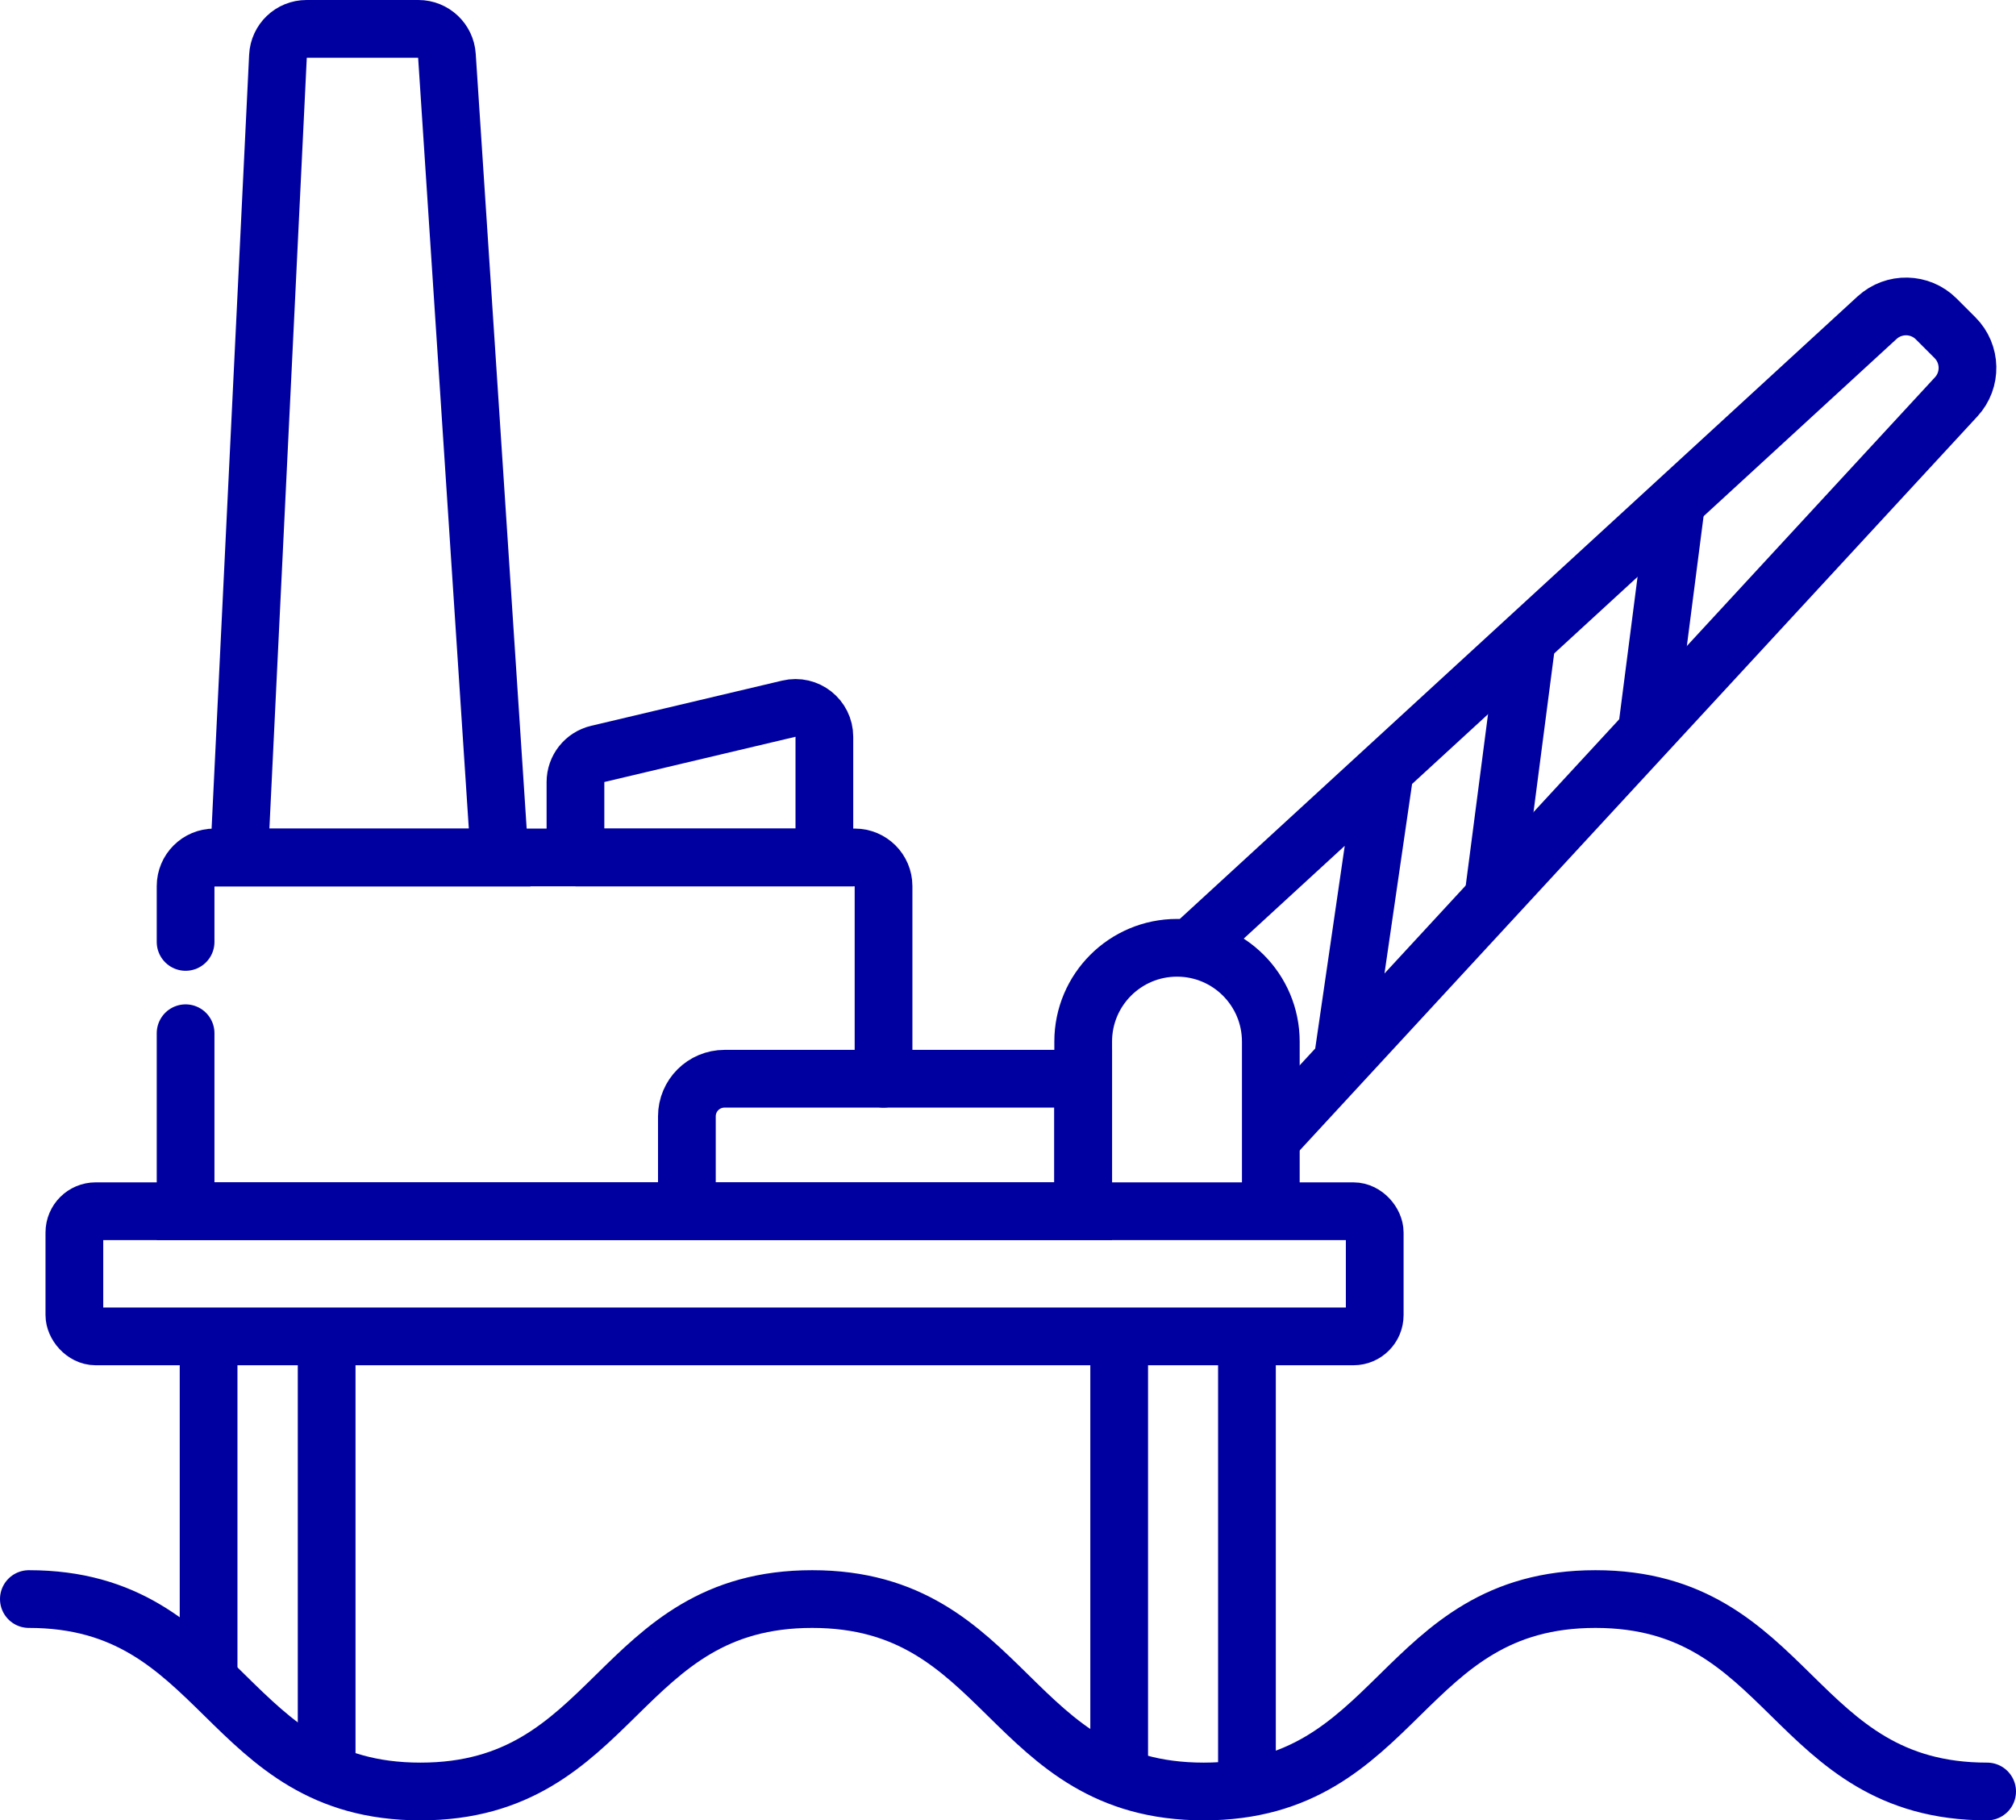
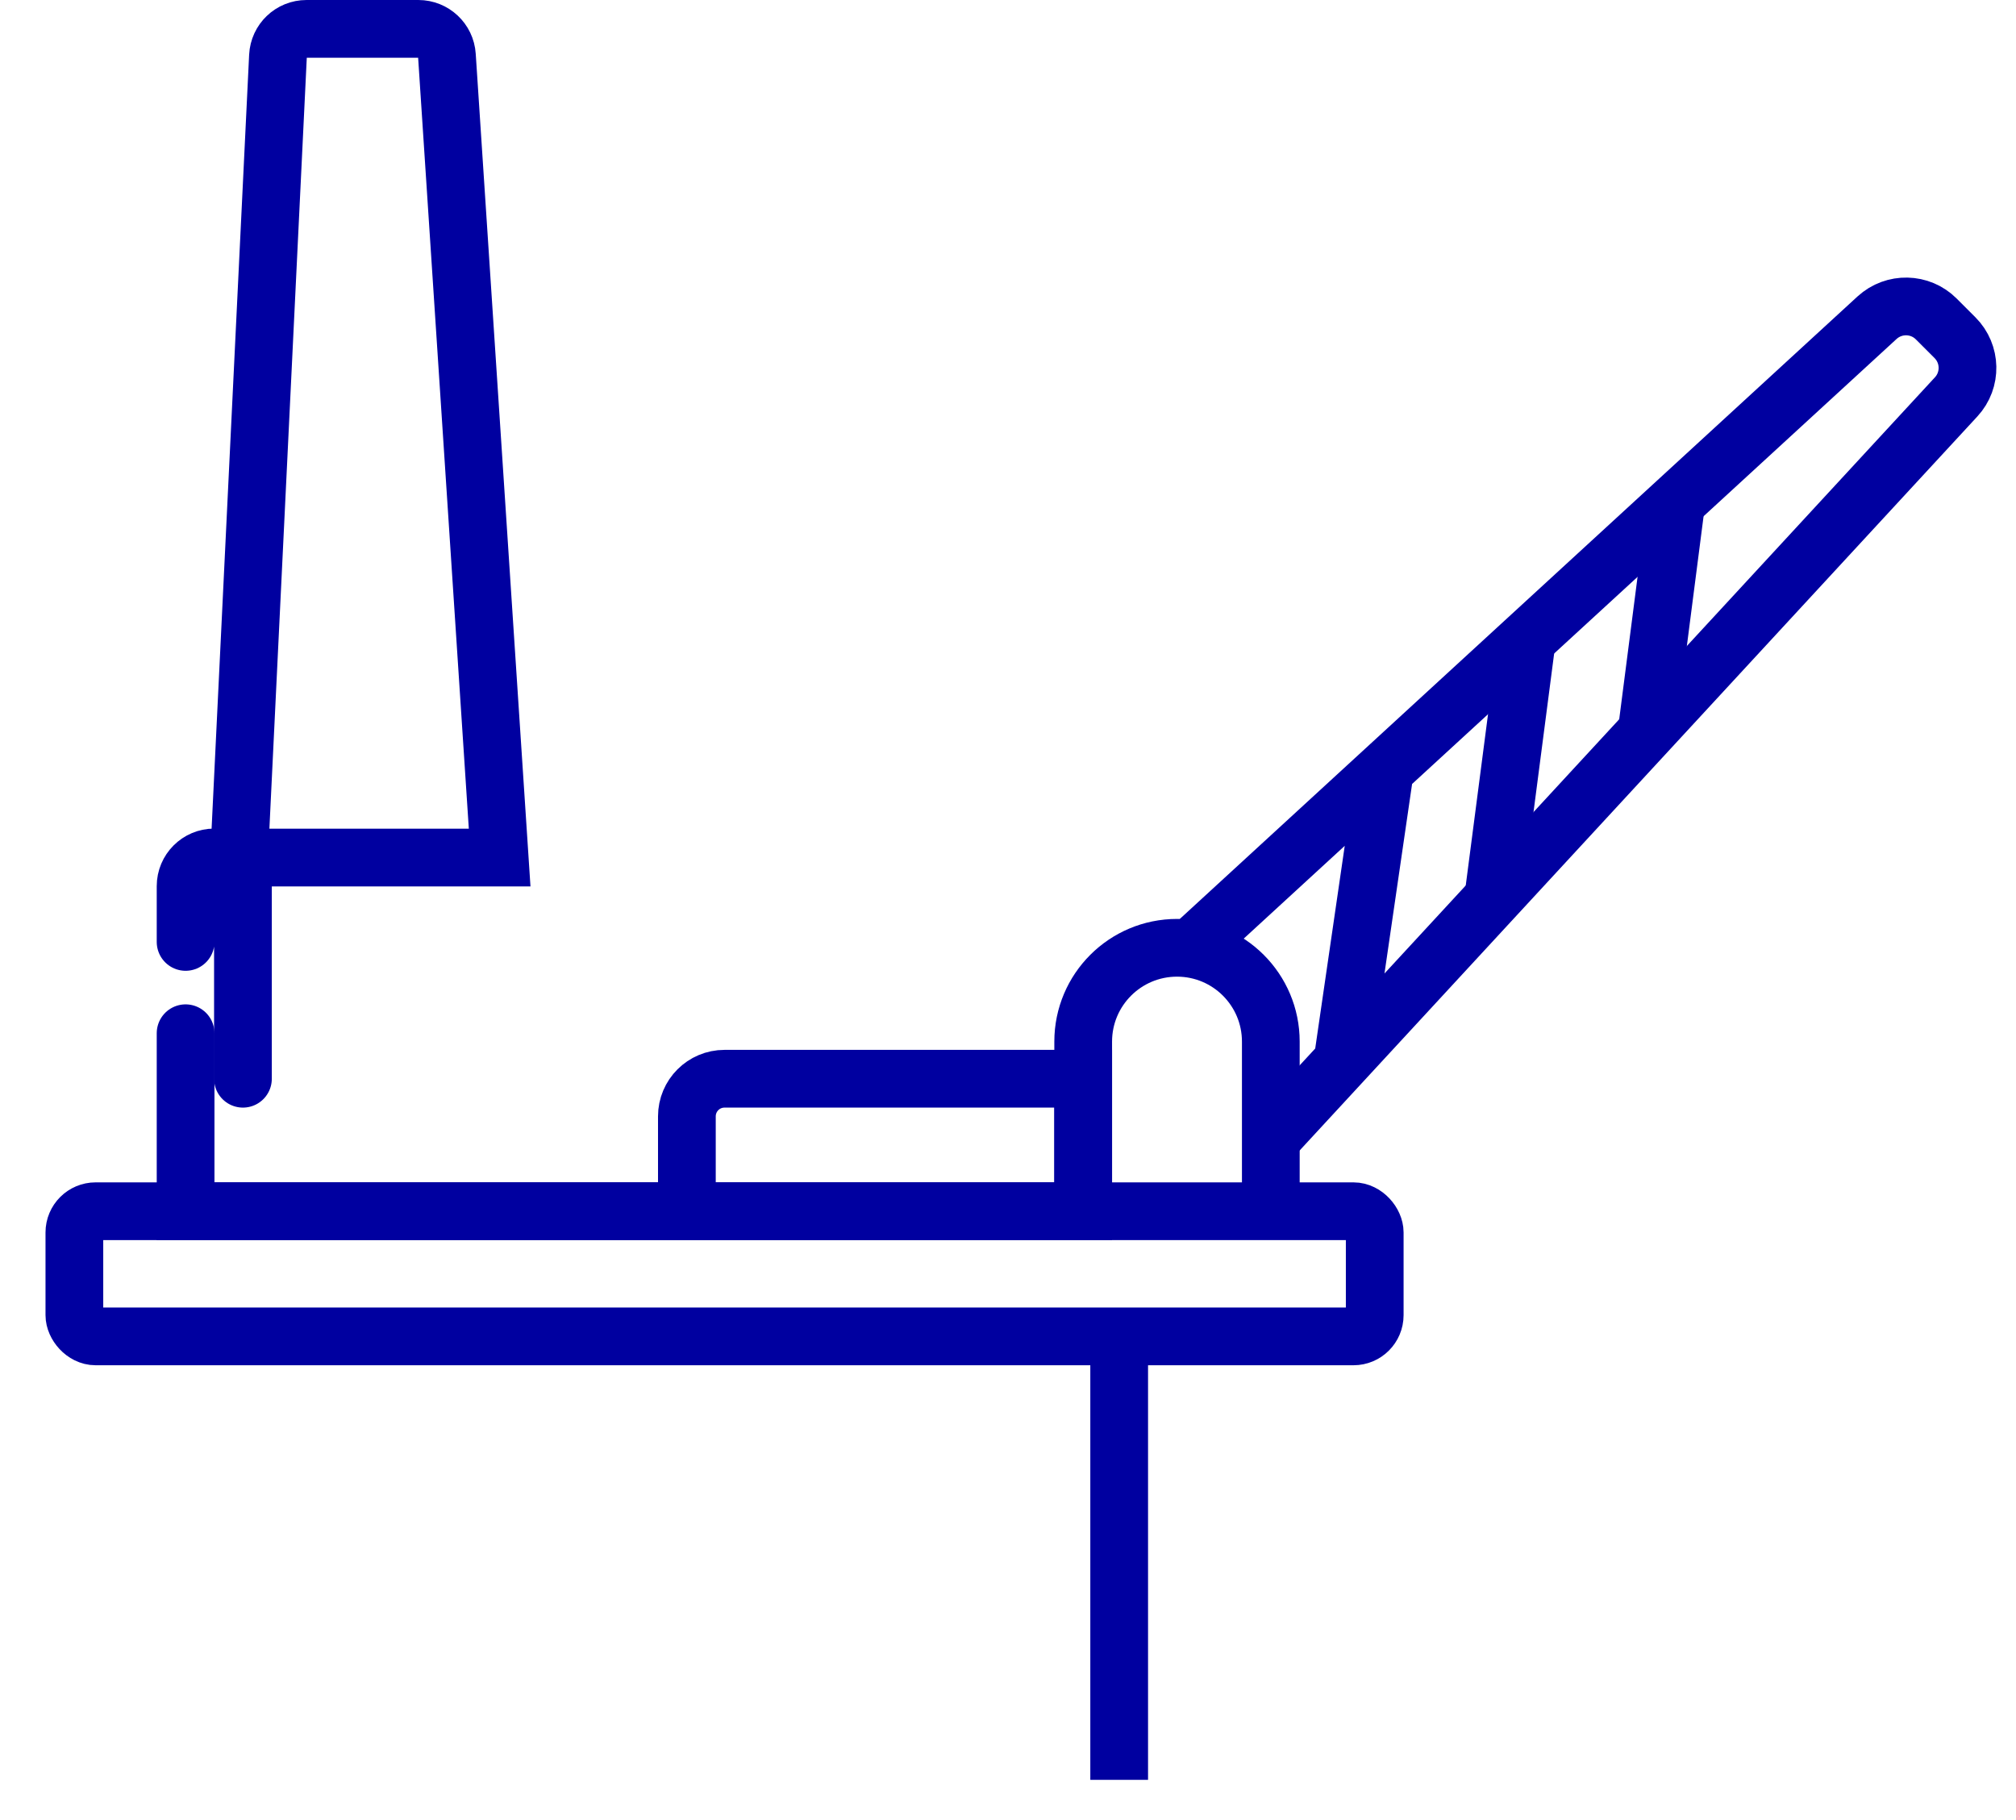
<svg xmlns="http://www.w3.org/2000/svg" id="Layer_2" data-name="Layer 2" viewBox="0 0 209.53 189.2">
  <defs>
    <style> .cls-1 { stroke-linecap: round; } .cls-1, .cls-2 { fill: none; stroke: #0000a0; stroke-miterlimit: 10; stroke-width: 6px; } </style>
  </defs>
  <g id="Layer_2-2" data-name="Layer 2">
-     <path class="cls-1" d="M3,166.2c20.35,0,20.35,20,40.7,20s20.35-20,40.71-20,20.35,20,40.7,20,20.36-20,40.71-20,20.36,20,40.71,20" />
    <rect class="cls-2" x="7.73" y="125.89" width="135.15" height="13.01" rx="2.21" ry="2.21" />
    <path class="cls-1" d="M19.29,107.39v18.5h52.1v-9.86c0-2.16,1.75-3.91,3.91-3.91h37.28v13.77h-41.19" />
-     <path class="cls-1" d="M19.29,97.9v-5.8c0-1.64,1.33-2.98,2.98-2.98h66.58c1.64,0,2.98,1.33,2.98,2.98v20.02" />
+     <path class="cls-1" d="M19.29,97.9v-5.8c0-1.64,1.33-2.98,2.98-2.98c1.64,0,2.98,1.33,2.98,2.98v20.02" />
    <path class="cls-2" d="M31.86,3h11.62c1.57,0,2.87,1.22,2.97,2.78l5.48,83.35h-27.08L28.89,5.83c.08-1.59,1.38-2.83,2.97-2.83Z" />
-     <path class="cls-2" d="M59.81,89.12v-7.84c0-1.39.96-2.6,2.31-2.92l19.86-4.7c1.89-.45,3.7.98,3.7,2.92v12.54s-25.87,0-25.87,0Z" />
-     <line class="cls-2" x1="21.68" y1="138.89" x2="21.68" y2="174.91" />
-     <line class="cls-2" x1="33.95" y1="138.89" x2="33.95" y2="184.42" />
    <line class="cls-2" x1="116.32" y1="138.83" x2="116.32" y2="184.99" />
-     <line class="cls-2" x1="129.6" y1="138.9" x2="129.6" y2="185.72" />
    <path class="cls-2" d="M112.58,125.89v-17.63c0-5.39,4.37-9.75,9.75-9.75h0c5.39,0,9.75,4.37,9.75,9.75v17.63" />
    <line class="cls-2" x1="174.25" y1="51.98" x2="171.12" y2="76.27" />
    <line class="cls-2" x1="158.74" y1="66.1" x2="155.19" y2="93.38" />
    <path class="cls-2" d="M143.95,79.98l-4.42,30.35-7.45,8.07,71.23-77.15c1.62-1.75,1.56-4.47-.12-6.15l-1.95-1.95c-1.68-1.68-4.39-1.74-6.15-.13l-71.32,65.51" />
  </g>
</svg>